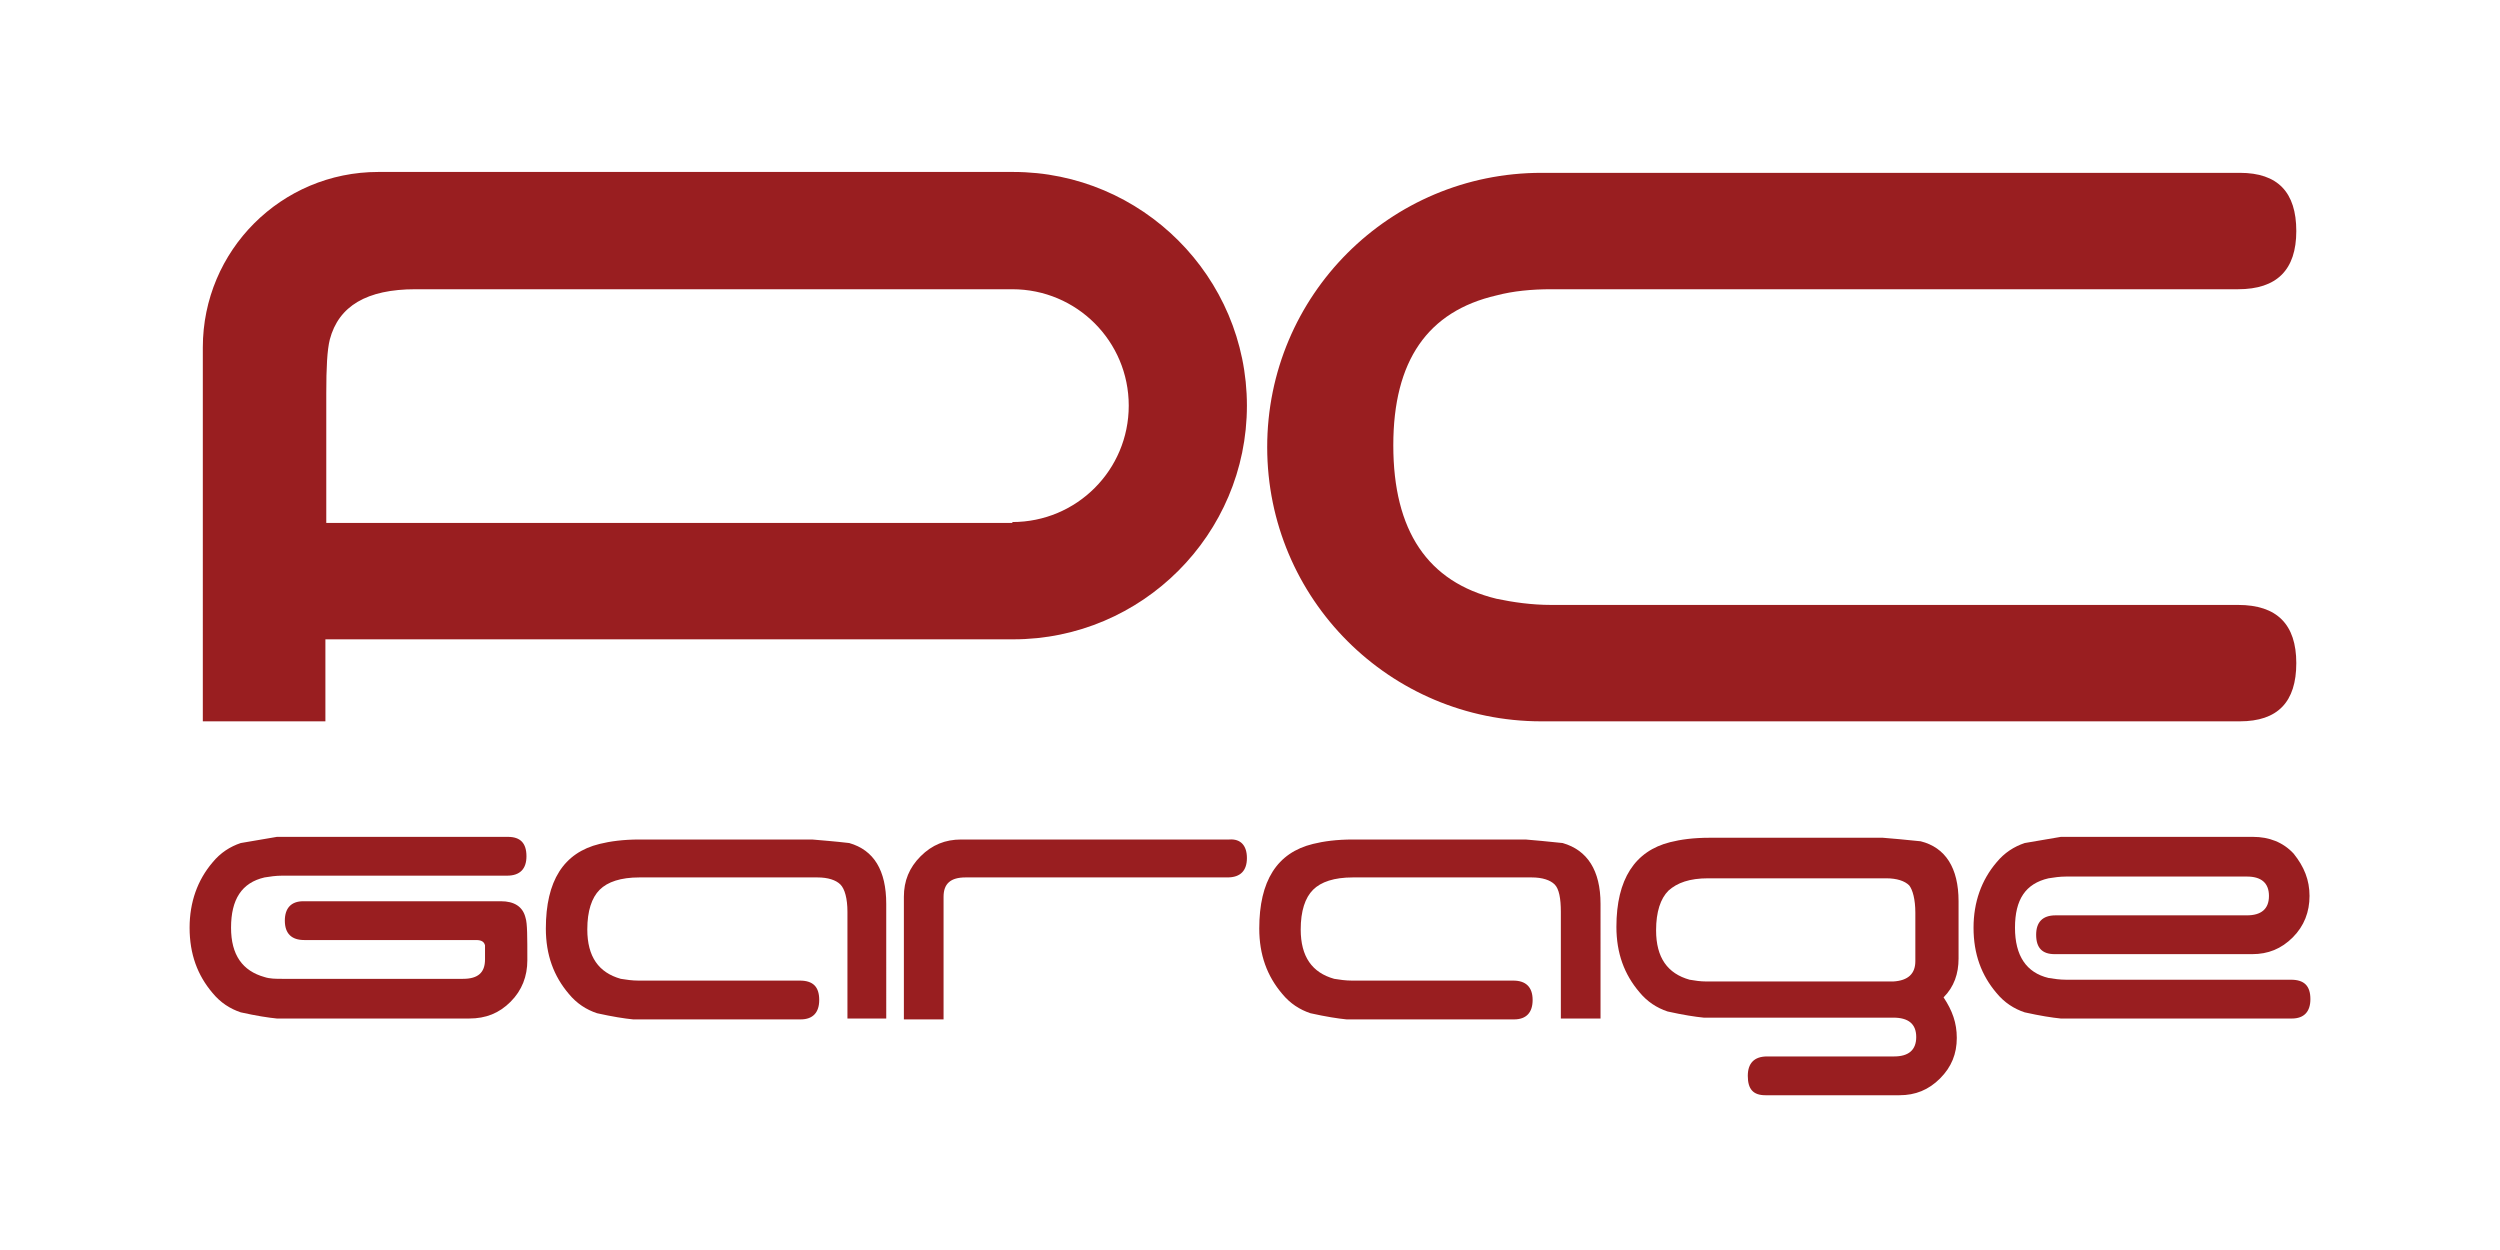
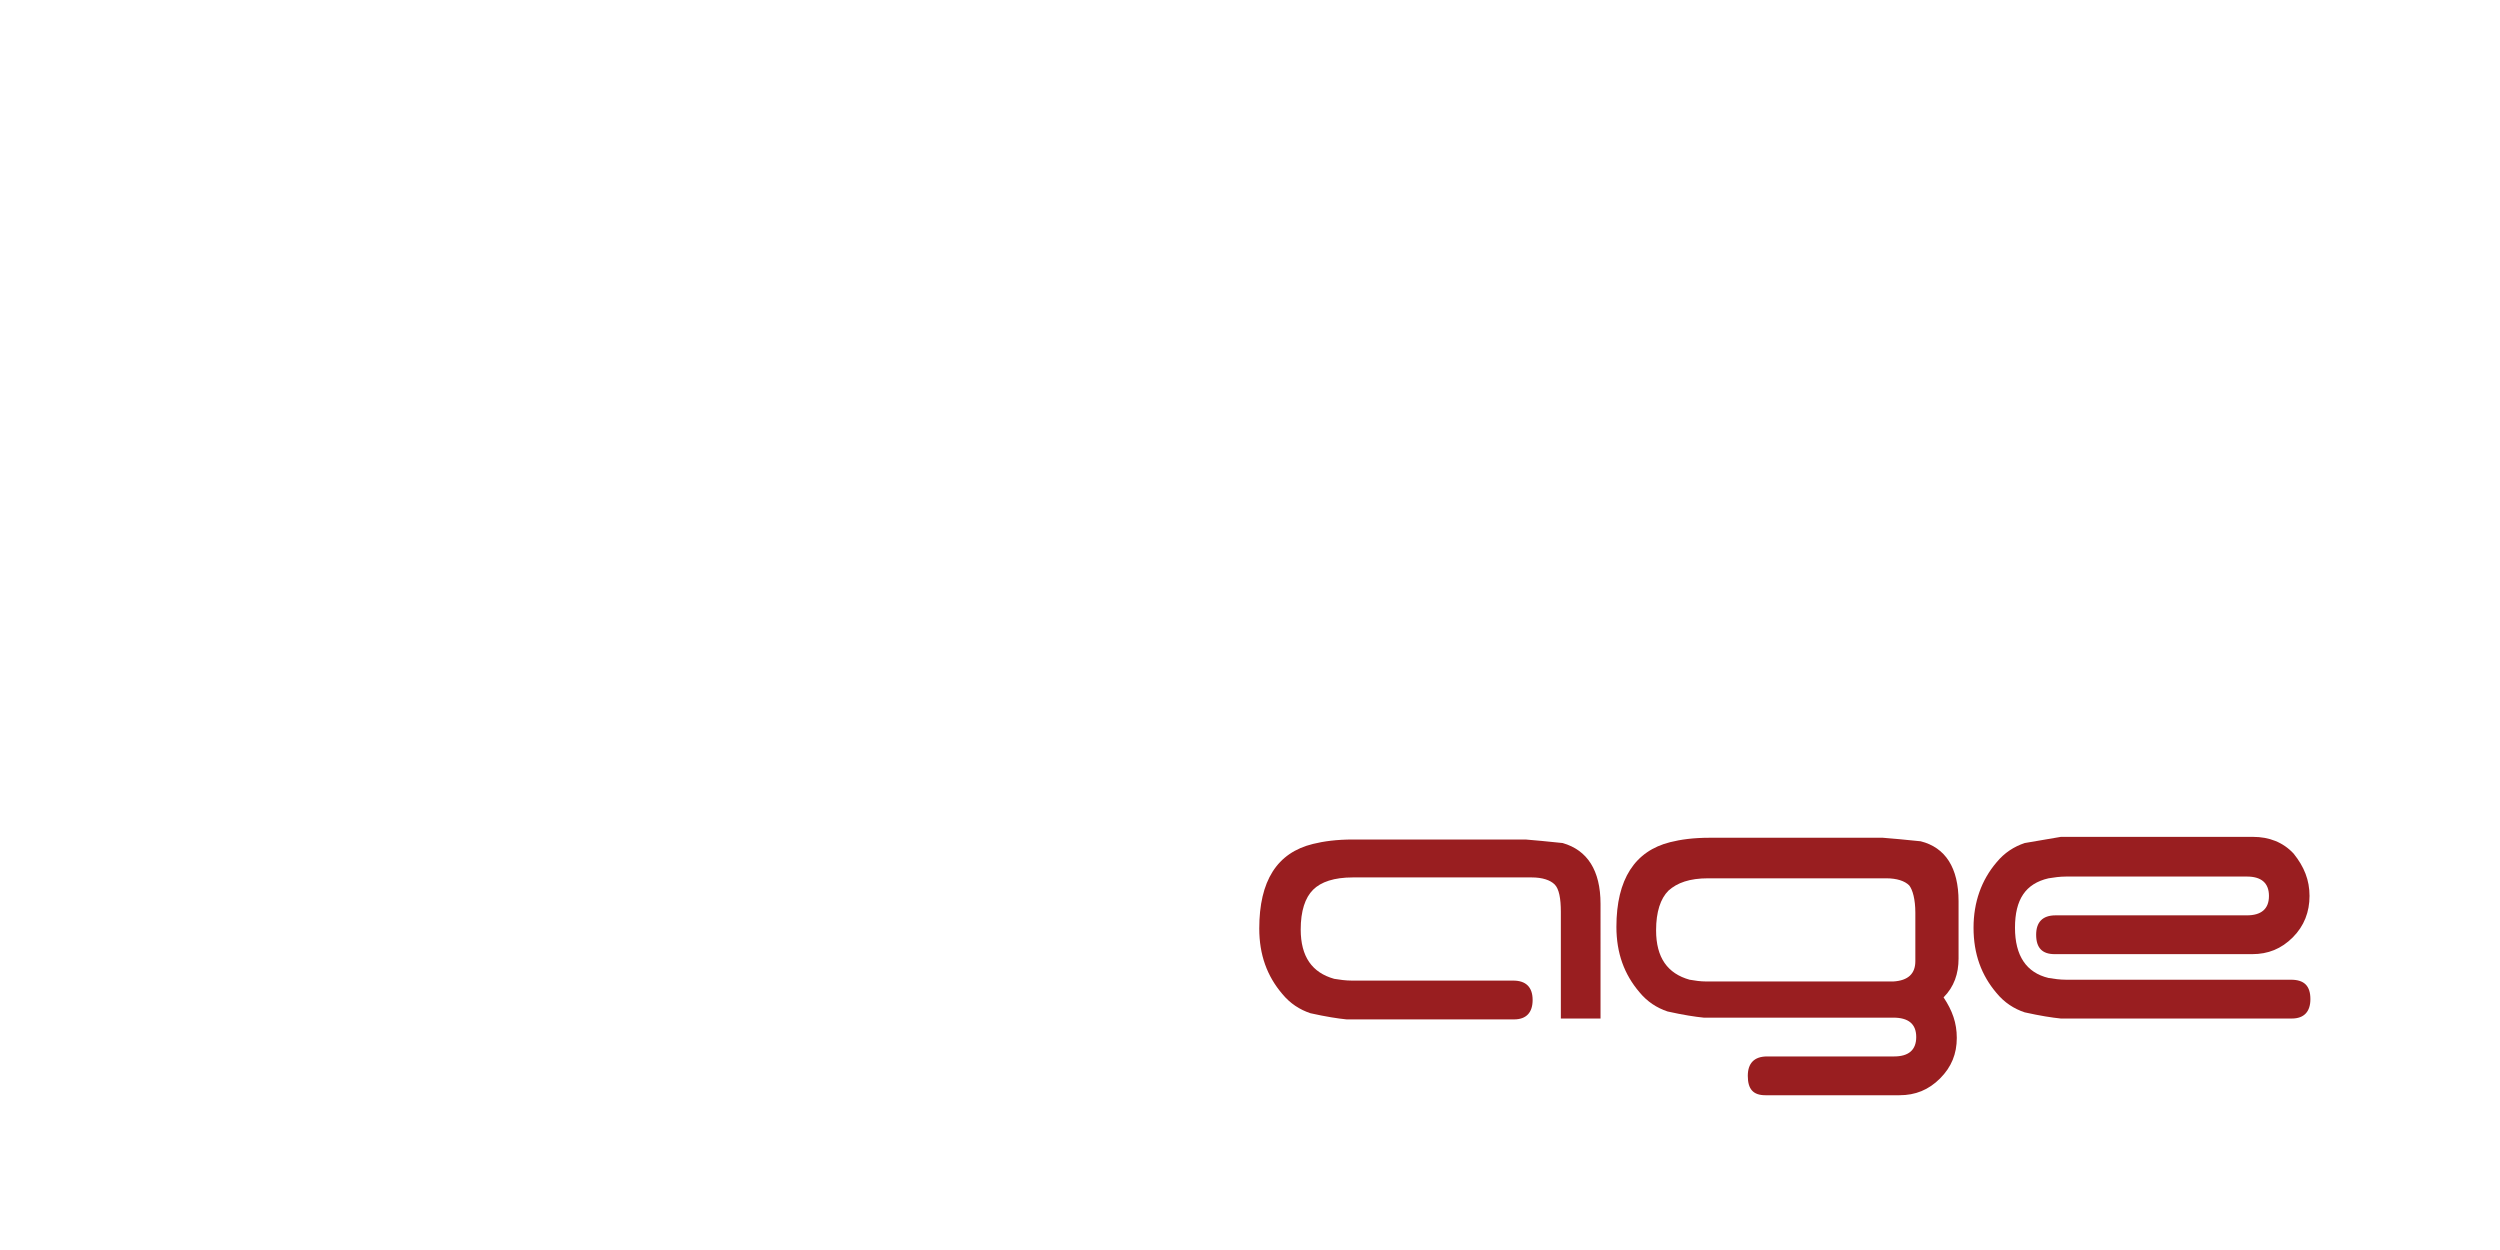
<svg xmlns="http://www.w3.org/2000/svg" version="1.1" id="Layer_1" x="0px" y="0px" viewBox="0 0 283.5 141.7" style="enable-background:new 0 0 283.5 141.7;" xml:space="preserve">
  <style type="text/css">
	.st0{fill:#991E20;}
</style>
  <g>
-     <path class="st0" d="M174.8,81.8c-17.2,0-31.1-13.9-31.1-31.1c0-17.2,13.9-31.1,31.1-31.1H254c4.3,0,6.4,2.2,6.4,6.6   c0,4.4-2.2,6.6-6.6,6.6h-77.9c-2.2,0-4.3,0.2-6.2,0.7c-7.8,1.8-11.7,7.4-11.7,17c0,9.7,3.9,15.5,11.7,17.4c1.9,0.4,4,0.7,6.2,0.7   h77.9c4.4,0,6.6,2.2,6.6,6.6c0,4.4-2.1,6.6-6.4,6.6H174.8z" />
-     <path class="st0" d="M36.9,72.5v9.3l-13.9,0V39.4c0-11,8.9-19.9,19.9-19.9h72c14.6,0,26.5,11.9,26.5,26.5   c0,14.6-11.9,26.5-26.5,26.5H36.9z M114.8,59.2c7.3,0,13.2-5.9,13.2-13.2c0-7.3-5.9-13.2-13.2-13.2H47.1c-5.5,0-8.7,1.9-9.7,5.7   c-0.3,1.2-0.4,3.2-0.4,6.1l0,14.7H114.8z" />
-     <path class="st0" d="M59.8,108.9c0,1.8-0.6,3.4-1.9,4.7c-1.3,1.3-2.8,1.9-4.7,1.9l-21.8,0c-1-0.1-2.3-0.3-4.1-0.7   c-1.2-0.4-2.3-1.1-3.2-2.2c-1.7-2-2.6-4.4-2.6-7.4c0-2.9,0.9-5.4,2.6-7.4c0.9-1.1,2-1.8,3.2-2.2l4.1-0.7h26.2   c1.4,0,2.1,0.7,2.1,2.2c0,1.4-0.7,2.2-2.2,2.2l-25.5,0c-0.7,0-1.4,0.1-2,0.2c-2.6,0.6-3.8,2.5-3.8,5.7c0,3.1,1.3,4.9,3.8,5.6   c0.6,0.2,1.3,0.2,2,0.2h20.5c1.7,0,2.5-0.7,2.5-2.2v-1.6c-0.1-0.4-0.4-0.6-1-0.6H34.5c-1.4,0-2.2-0.7-2.2-2.2   c0-1.4,0.7-2.2,2.1-2.2h22.4c1.5,0,2.5,0.6,2.8,1.9C59.8,104.7,59.8,106.2,59.8,108.9" />
-     <path class="st0" d="M100.6,115.5l-4.5,0v-12.1c0-1.5-0.3-2.6-0.8-3.1c-0.5-0.5-1.4-0.8-2.6-0.8H72.5c-2.1,0-3.6,0.5-4.5,1.4   c-0.9,0.9-1.4,2.4-1.4,4.5c0,3.1,1.3,4.9,3.8,5.6c0.6,0.1,1.3,0.2,2,0.2l18.3,0c1.5,0,2.2,0.7,2.2,2.2c0,1.4-0.7,2.2-2.1,2.2h-19   c-1-0.1-2.3-0.3-4.1-0.7c-1.2-0.4-2.3-1.1-3.2-2.2c-1.7-2-2.6-4.4-2.6-7.4c0-5.4,2-8.6,6.1-9.6c1.2-0.3,2.7-0.5,4.5-0.5h19.6   c1.1,0.1,2.5,0.2,4.2,0.4c2.8,0.8,4.2,3.1,4.2,6.9V115.5z" />
-     <path class="st0" d="M141.4,97.3c0,1.4-0.7,2.2-2.2,2.2l-29.7,0c-1.7,0-2.5,0.7-2.5,2.2v13.9h-4.5v-13.9c0-1.8,0.6-3.3,1.9-4.6   c1.3-1.3,2.8-1.9,4.6-1.9l30.4,0C140.7,95.1,141.4,95.9,141.4,97.3" />
    <path class="st0" d="M181.5,115.5H177l0-12.1c0-1.5-0.2-2.6-0.7-3.1c-0.5-0.5-1.4-0.8-2.6-0.8h-20.3c-2.1,0-3.6,0.5-4.5,1.4   c-0.9,0.9-1.4,2.4-1.4,4.5c0,3.1,1.3,4.9,3.8,5.6c0.6,0.1,1.3,0.2,2,0.2h18.3c1.4,0,2.2,0.7,2.2,2.2c0,1.4-0.7,2.2-2.1,2.2l-19,0   c-1-0.1-2.3-0.3-4.1-0.7c-1.2-0.4-2.3-1.1-3.2-2.2c-1.7-2-2.6-4.4-2.6-7.4c0-5.4,2-8.6,6.1-9.6c1.2-0.3,2.7-0.5,4.5-0.5l19.6,0   c1.1,0.1,2.4,0.2,4.2,0.4c2.8,0.8,4.3,3.1,4.3,6.9V115.5z" />
    <path class="st0" d="M221.9,117.7c0,1.8-0.6,3.3-1.9,4.6c-1.3,1.3-2.8,1.9-4.6,1.9h-15.2c-1.4,0-2-0.7-2-2.2c0-1.4,0.7-2.2,2.2-2.2   l14.4,0c1.6,0,2.5-0.7,2.5-2.2c0-1.5-0.9-2.2-2.6-2.2h-21.5c-1-0.1-2.3-0.3-4.1-0.7c-1.2-0.4-2.3-1.1-3.2-2.2   c-1.7-2-2.6-4.4-2.6-7.4c0-5.4,2.1-8.6,6.1-9.6c1.2-0.3,2.6-0.5,4.5-0.5h19.6c1.1,0.1,2.5,0.2,4.3,0.4c2.8,0.7,4.3,3,4.3,6.8l0,4   l0,2.5c0,1.7-0.5,3.2-1.7,4.4C221.4,114.6,221.9,116,221.9,117.7 M217.2,109v-0.7l0-4.8c0-1.5-0.3-2.6-0.7-3.1   c-0.5-0.5-1.4-0.8-2.6-0.8h-20.2c-2.1,0-3.5,0.5-4.5,1.4c-0.9,0.9-1.4,2.4-1.4,4.5c0,3.1,1.3,4.9,3.8,5.6c0.6,0.1,1.2,0.2,1.9,0.2   l21.2,0C216.4,111.2,217.2,110.4,217.2,109" />
    <path class="st0" d="M261.9,101.6c0,1.8-0.6,3.4-1.9,4.7c-1.3,1.3-2.8,1.9-4.6,1.9H233c-1.4,0-2.1-0.7-2.1-2.2   c0-1.4,0.7-2.2,2.2-2.2l21.7,0c1.6,0,2.5-0.7,2.5-2.2c0-1.5-0.9-2.2-2.5-2.2l-20.5,0c-0.7,0-1.4,0.1-2,0.2   c-2.6,0.6-3.8,2.4-3.8,5.6c0,3.2,1.3,5.1,3.8,5.7c0.6,0.1,1.3,0.2,2,0.2h25.5c1.5,0,2.2,0.7,2.2,2.2c0,1.4-0.7,2.2-2.1,2.2h-26.2   c-1-0.1-2.3-0.3-4.1-0.7c-1.2-0.4-2.3-1.1-3.2-2.2c-1.7-2-2.6-4.4-2.6-7.4c0-2.9,0.9-5.4,2.6-7.4c0.9-1.1,2-1.8,3.2-2.2l4.1-0.7   l21.8,0c1.8,0,3.4,0.6,4.6,1.9C261.3,98.3,261.9,99.8,261.9,101.6" />
  </g>
</svg>